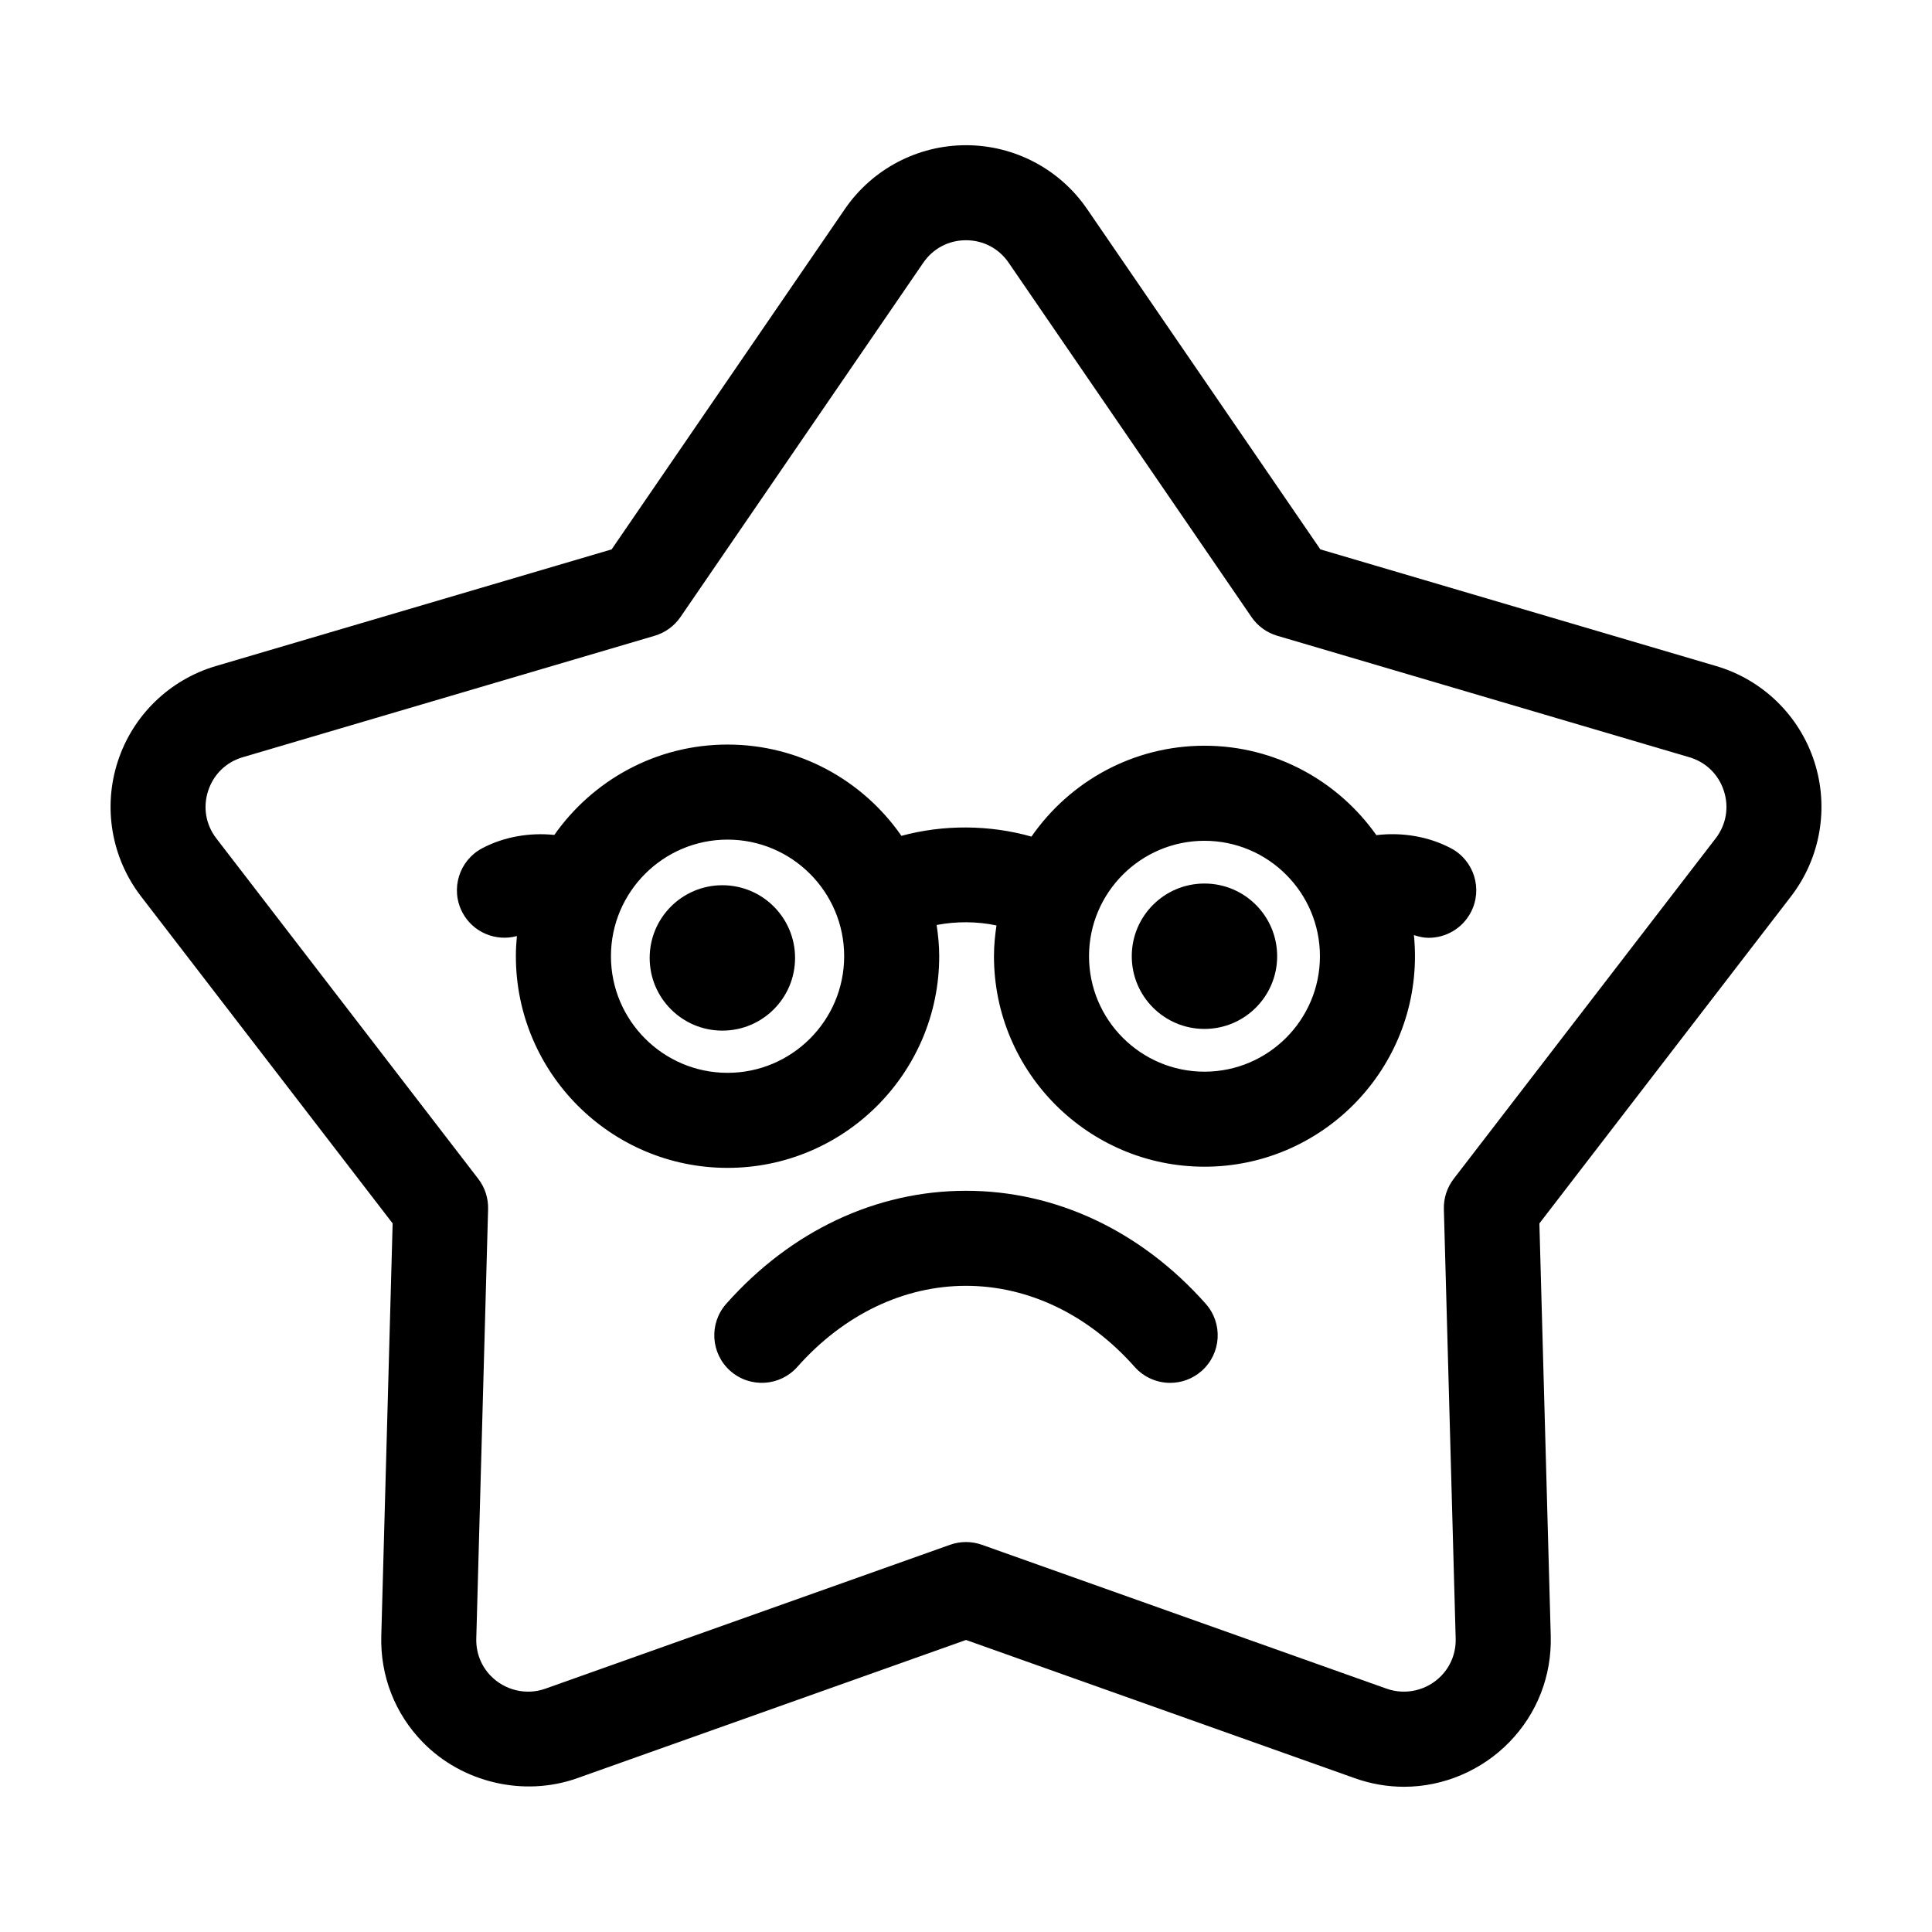
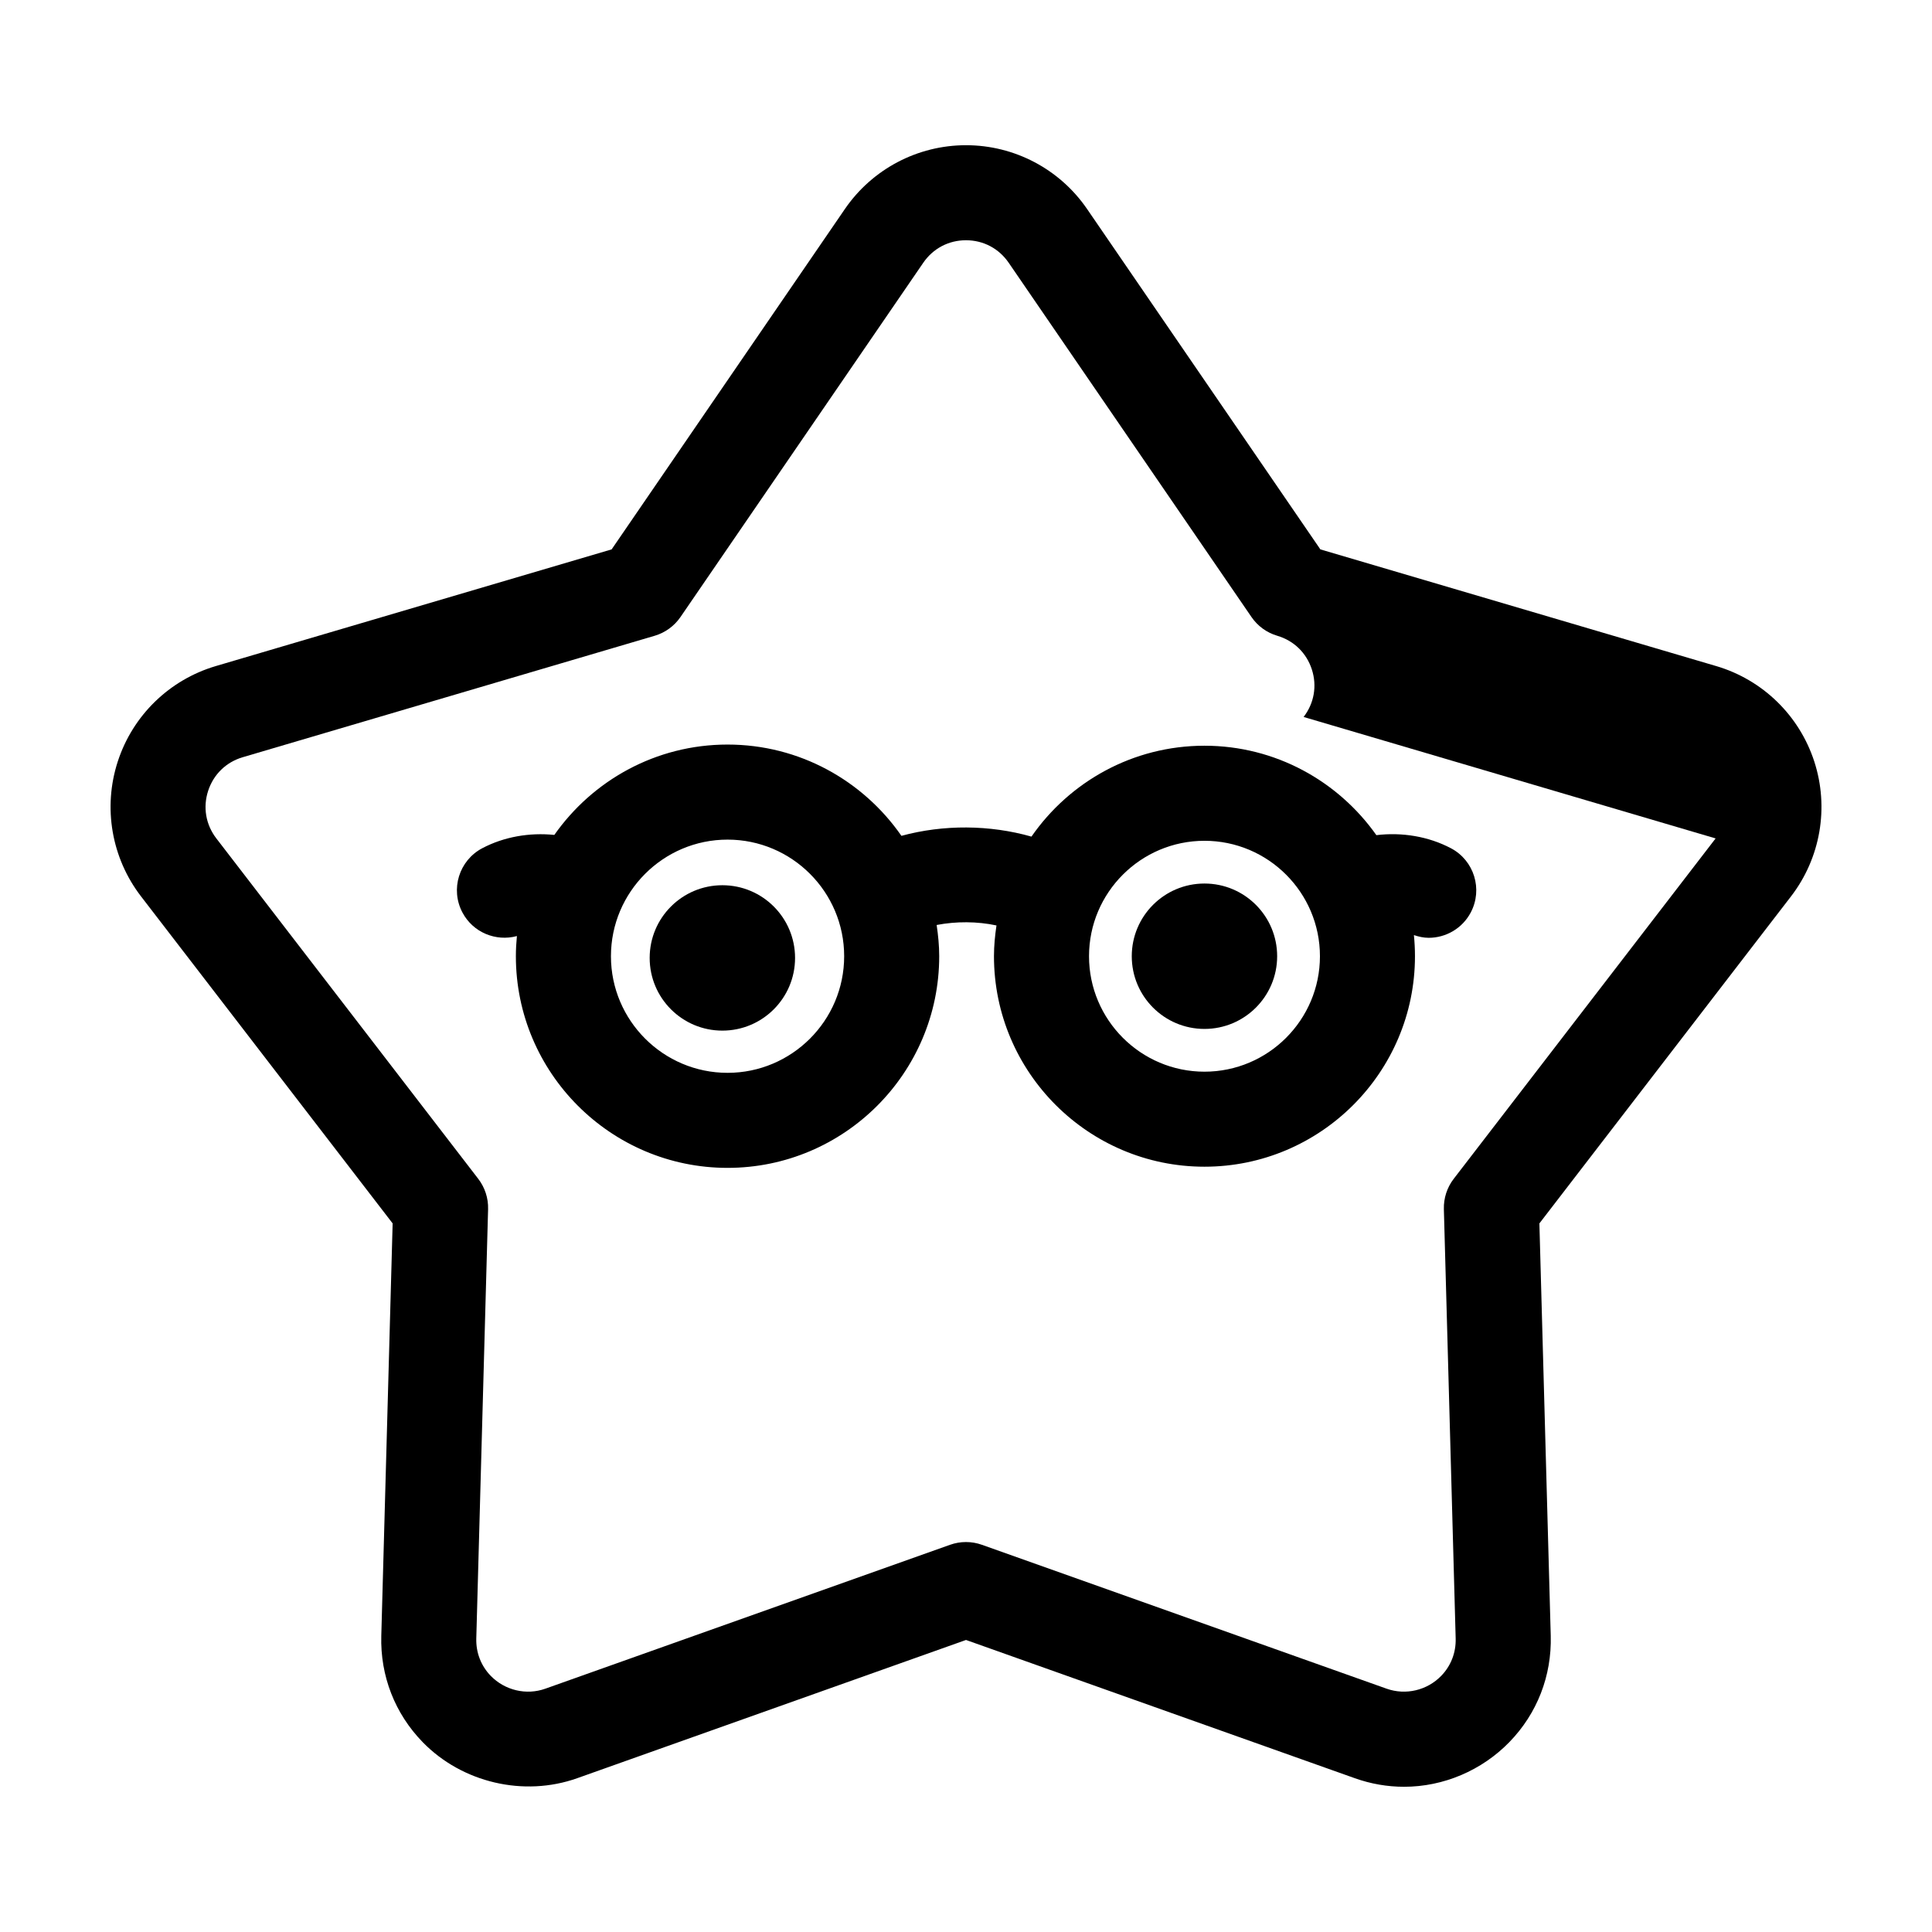
<svg xmlns="http://www.w3.org/2000/svg" fill="#000000" width="800px" height="800px" version="1.1" viewBox="144 144 512 512">
  <g>
    <path d="m482.46 397.41c0 10.641-8.625 19.266-19.266 19.266s-19.266-8.625-19.266-19.266 8.625-19.266 19.266-19.266 19.266 8.625 19.266 19.266" />
    <path d="m354.7 397.86c0 10.641-8.625 19.266-19.266 19.266-10.641 0-19.266-8.625-19.266-19.266s8.625-19.266 19.266-19.266c10.641 0 19.266 8.625 19.266 19.266" />
    <path d="m528.52 368.8c-5.949-3.148-13-4.297-19.766-3.477-10.113-14.309-26.742-23.699-45.559-23.699-18.988 0-35.766 9.551-45.848 24.086-11.094-3.152-23.316-3.231-34.461-0.203-10.137-14.602-27-24.191-46.082-24.191-18.973 0-35.746 9.492-45.902 23.949-6.566-0.676-13.352 0.488-19.113 3.531-6.144 3.254-8.496 10.879-5.238 17.027 2.805 5.305 8.879 7.758 14.434 6.242-0.168 1.758-0.273 3.535-0.273 5.34 0 30.934 25.164 56.094 56.094 56.094 30.93 0.008 56.094-25.16 56.094-56.094 0-2.816-0.277-5.566-0.68-8.273 5.18-0.992 10.715-0.973 15.855 0.121-0.395 2.672-0.664 5.375-0.664 8.152 0 30.758 25.023 55.785 55.785 55.785 30.762 0 55.785-25.027 55.785-55.785 0-1.891-0.102-3.754-0.281-5.594 1.289 0.43 2.606 0.719 3.918 0.719 4.516-0.004 8.883-2.438 11.145-6.711 3.25-6.148 0.902-13.77-5.242-17.02zm-191.71 59.512c-17.039 0-30.902-13.863-30.902-30.902s13.859-30.902 30.902-30.902c17.043 0 30.902 13.863 30.902 30.902 0.004 17.035-13.863 30.902-30.902 30.902zm126.39-0.305c-16.871 0-30.598-13.73-30.598-30.598s13.723-30.59 30.598-30.59c16.871 0 30.598 13.723 30.598 30.59 0 16.871-13.727 30.598-30.598 30.598z" />
-     <path d="m400 459.57c-23.836 0-46.402 10.637-63.535 29.945-4.613 5.199-4.141 13.16 1.062 17.781 5.211 4.613 13.164 4.141 17.781-1.062 12.289-13.852 28.164-21.477 44.691-21.477 16.531 0 32.406 7.629 44.691 21.477 2.488 2.805 5.949 4.238 9.426 4.238 2.973 0 5.953-1.047 8.352-3.176 5.203-4.621 5.68-12.582 1.062-17.781-17.133-19.305-39.699-29.945-63.531-29.945z" />
-     <path d="m598.79 320.51-104.88-30.918-61.82-90.199c-7.258-10.59-19.254-16.91-32.09-16.91s-24.832 6.324-32.094 16.906l-61.816 90.203-104.88 30.918c-12.312 3.633-22.031 13.082-26 25.297-3.969 12.207-1.664 25.574 6.168 35.75l66.676 86.66-3.008 109.3c-0.293 10.602 3.602 20.602 10.965 28.164 10.445 10.734 26.789 14.602 40.961 9.559l103.03-36.633 103.03 36.633c4.242 1.512 8.641 2.273 13.078 2.273 10.402 0 20.57-4.312 27.887-11.84 7.359-7.562 11.25-17.562 10.965-28.156l-3.008-109.3 66.68-86.664c7.828-10.176 10.133-23.543 6.168-35.75-3.973-12.215-13.691-21.664-26.004-25.293zm-0.133 45.68-69.41 90.211c-1.77 2.297-2.684 5.133-2.609 8.027l3.129 113.79c0.105 3.738-1.258 7.254-3.836 9.906-3.715 3.82-9.359 5.203-14.469 3.394l-107.25-38.133c-1.367-0.488-2.793-0.73-4.219-0.73-1.426 0-2.856 0.242-4.219 0.73l-107.25 38.133c-5.082 1.812-10.746 0.422-14.469-3.394-2.574-2.644-3.941-6.168-3.836-9.906l3.129-113.79c0.082-2.891-0.84-5.727-2.609-8.027l-69.406-90.211c-2.801-3.641-3.594-8.238-2.176-12.605 1.422-4.363 4.762-7.617 9.164-8.914l109.18-32.188c2.777-0.82 5.188-2.574 6.828-4.961l64.348-93.895c2.602-3.789 6.723-5.961 11.316-5.961s8.715 2.172 11.316 5.961l64.348 93.895c1.637 2.394 4.051 4.141 6.828 4.961l109.19 32.188c4.402 1.293 7.742 4.543 9.164 8.914 1.418 4.367 0.621 8.965-2.18 12.605z" />
+     <path d="m598.79 320.51-104.88-30.918-61.82-90.199c-7.258-10.59-19.254-16.91-32.09-16.91s-24.832 6.324-32.094 16.906l-61.816 90.203-104.88 30.918c-12.312 3.633-22.031 13.082-26 25.297-3.969 12.207-1.664 25.574 6.168 35.75l66.676 86.66-3.008 109.3c-0.293 10.602 3.602 20.602 10.965 28.164 10.445 10.734 26.789 14.602 40.961 9.559l103.03-36.633 103.03 36.633c4.242 1.512 8.641 2.273 13.078 2.273 10.402 0 20.57-4.312 27.887-11.84 7.359-7.562 11.25-17.562 10.965-28.156l-3.008-109.3 66.68-86.664c7.828-10.176 10.133-23.543 6.168-35.75-3.973-12.215-13.691-21.664-26.004-25.293zm-0.133 45.68-69.41 90.211c-1.77 2.297-2.684 5.133-2.609 8.027l3.129 113.79c0.105 3.738-1.258 7.254-3.836 9.906-3.715 3.82-9.359 5.203-14.469 3.394l-107.25-38.133c-1.367-0.488-2.793-0.73-4.219-0.73-1.426 0-2.856 0.242-4.219 0.73l-107.25 38.133c-5.082 1.812-10.746 0.422-14.469-3.394-2.574-2.644-3.941-6.168-3.836-9.906l3.129-113.79c0.082-2.891-0.84-5.727-2.609-8.027l-69.406-90.211c-2.801-3.641-3.594-8.238-2.176-12.605 1.422-4.363 4.762-7.617 9.164-8.914l109.18-32.188c2.777-0.82 5.188-2.574 6.828-4.961l64.348-93.895c2.602-3.789 6.723-5.961 11.316-5.961s8.715 2.172 11.316 5.961l64.348 93.895c1.637 2.394 4.051 4.141 6.828 4.961c4.402 1.293 7.742 4.543 9.164 8.914 1.418 4.367 0.621 8.965-2.18 12.605z" />
  </g>
</svg>